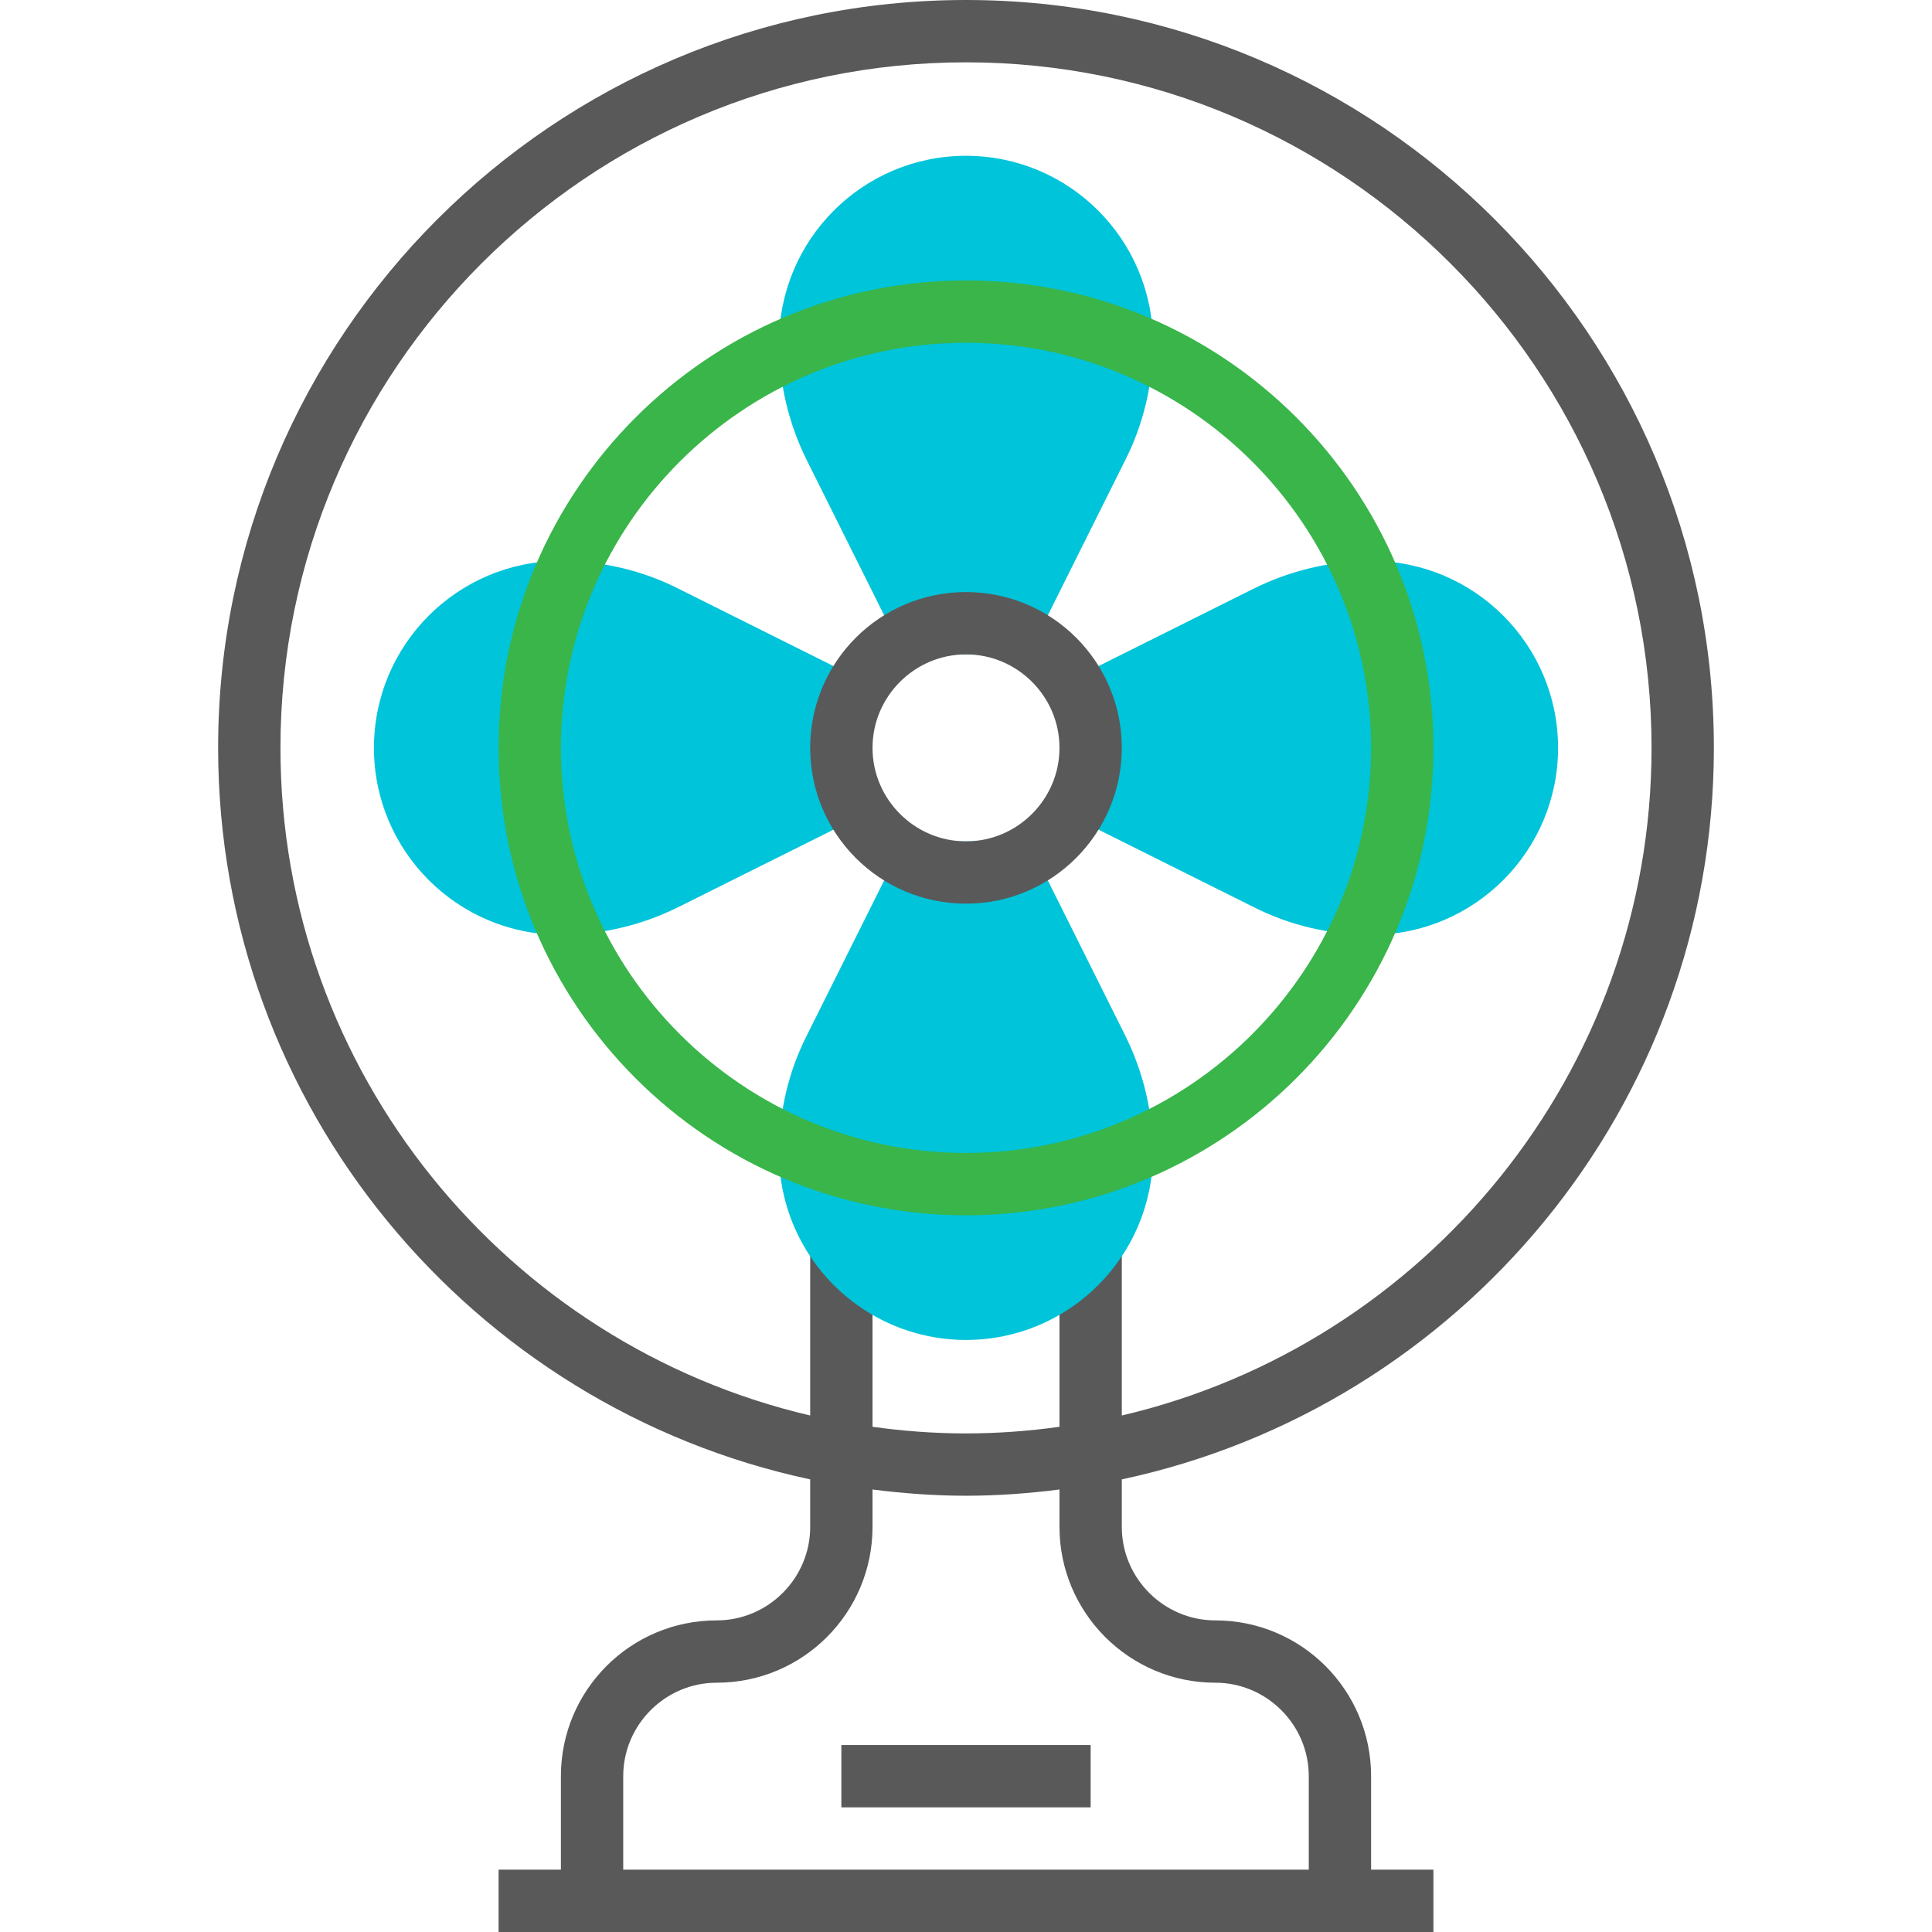
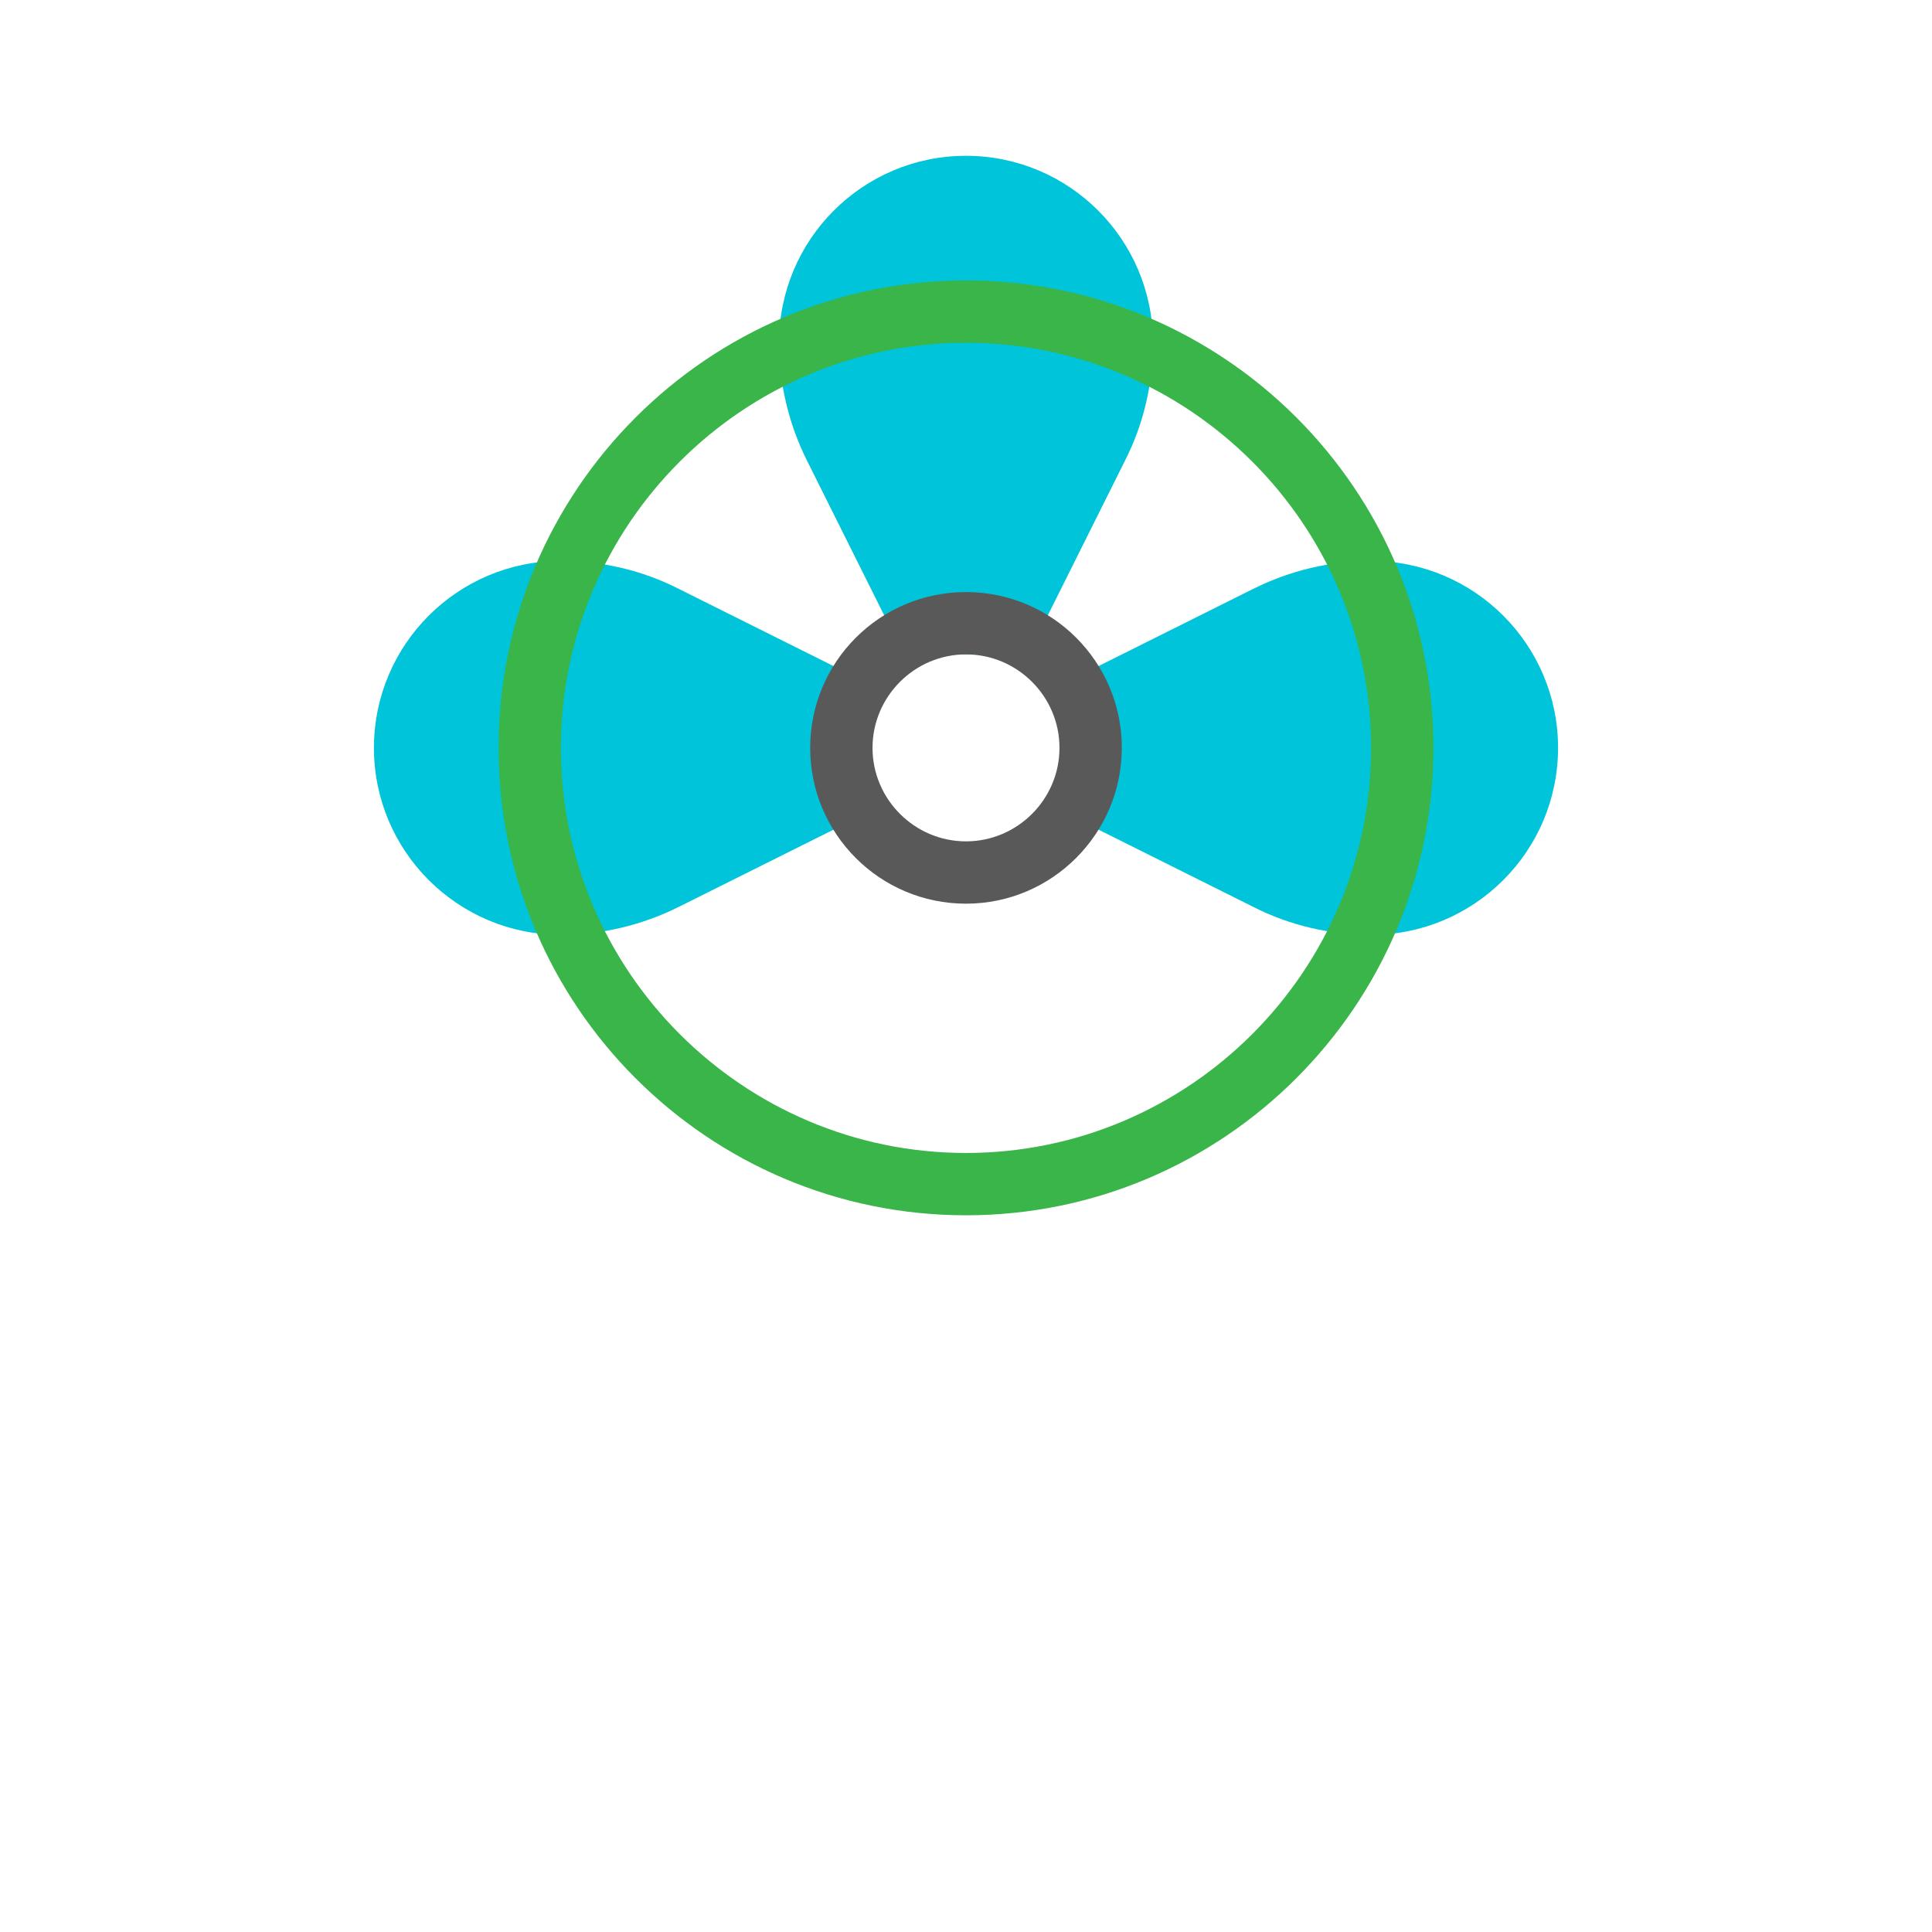
<svg xmlns="http://www.w3.org/2000/svg" version="1.1" id="Layer_1" x="0px" y="0px" viewBox="-49 50.3 496 496" width="40px" height="40px" style="enable-background:new -49 50.3 496 496;" xml:space="preserve">
  <style type="text/css">
	.st0{fill:#595959;}
	.st1{fill:#00C4D9;}
	.st2{fill:#39B54A;}
</style>
  <g>
-     <path class="st0" d="M391,242.3c0-105.9-86.1-192-192-192S7,136.4,7,242.3c0,92.2,65.3,169.3,152,187.8v12.2c0,13.2-10.8,24-24,24   c-22.1,0-40,17.9-40,40v24H79v16h16h208h16v-16h-16v-24c0-22.1-17.9-40-40-40c-13.2,0-24-10.8-24-24v-12.2   C325.7,411.6,391,334.4,391,242.3z M23,242.3c0-97,79-176,176-176s176,79,176,176c0,83.3-58.2,153.2-136,171.4v-43.4h-16v46.3   c-7.9,1.1-15.9,1.7-24,1.7s-16.1-0.6-24-1.7v-46.3h-16v43.4C81.2,395.5,23,325.6,23,242.3z M263,482.3c13.2,0,24,10.8,24,24v24H111   v-24c0-13.2,10.8-24,24-24c22.1,0,40-17.9,40-40v-9.6c7.9,1,15.9,1.6,24,1.6c8.1,0,16.1-0.6,24-1.6v9.6   C223,464.3,240.9,482.3,263,482.3z" />
-     <rect x="167" y="498.3" class="st0" width="64" height="16" />
-   </g>
+     </g>
  <g>
    <path class="st1" d="M183,218.3l-24.8-49.7c-4.7-9.4-7.2-19.8-7.2-30.3l0,0c0-26.5,21.5-48,48-48l0,0c26.5,0,48,21.5,48,48l0,0   c0,10.5-2.4,20.9-7.2,30.3L215,218.3H183z" />
    <path class="st1" d="M175,258.3l-49.7,24.8c-9.4,4.7-19.8,7.2-30.3,7.2l0,0c-26.5,0-48-21.5-48-48l0,0c0-26.5,21.5-48,48-48l0,0   c10.5,0,20.9,2.4,30.3,7.2l49.7,24.8V258.3z" />
-     <path class="st1" d="M215,266.3l24.8,49.7c4.7,9.4,7.2,19.8,7.2,30.3l0,0c0,26.5-21.5,48-48,48l0,0c-26.5,0-48-21.5-48-48l0,0   c0-10.5,2.4-20.9,7.2-30.3l24.8-49.7H215z" />
    <path class="st1" d="M223,226.3l49.7-24.8c9.4-4.7,19.8-7.2,30.3-7.2l0,0c26.5,0,48,21.5,48,48l0,0c0,26.5-21.5,48-48,48l0,0   c-10.5,0-20.9-2.4-30.3-7.2L223,258.3V226.3z" />
  </g>
  <path class="st0" d="M239,242.3c0-22.1-17.9-40-40-40s-40,17.9-40,40s17.9,40,40,40S239,264.3,239,242.3z M175,242.3  c0-13.2,10.8-24,24-24s24,10.8,24,24s-10.8,24-24,24S175,255.5,175,242.3z" />
  <path class="st2" d="M319,242.3c0-66.2-53.8-120-120-120s-120,53.8-120,120s53.8,120,120,120S319,308.4,319,242.3z M95,242.3  c0-57.3,46.7-104,104-104s104,46.7,104,104s-46.7,104-104,104S95,299.6,95,242.3z" />
</svg>